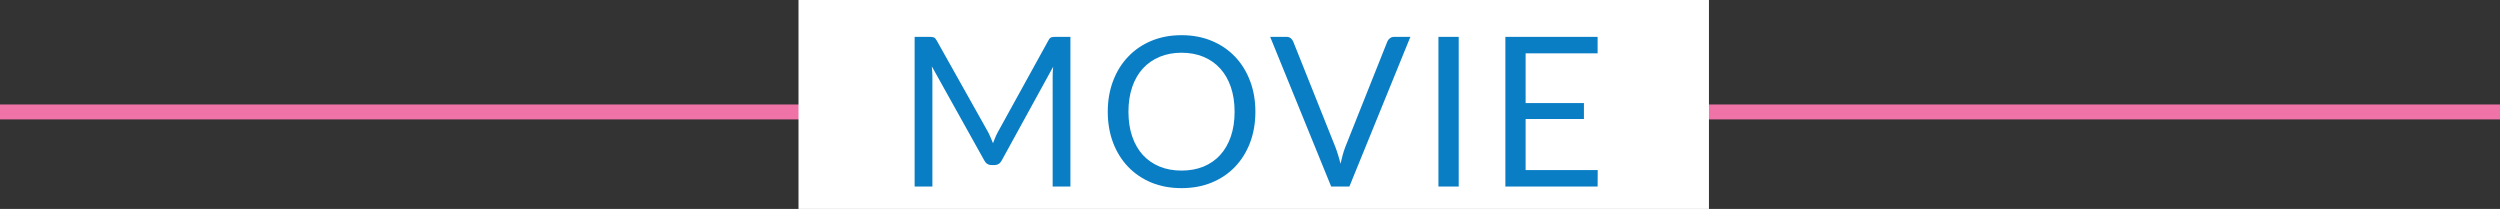
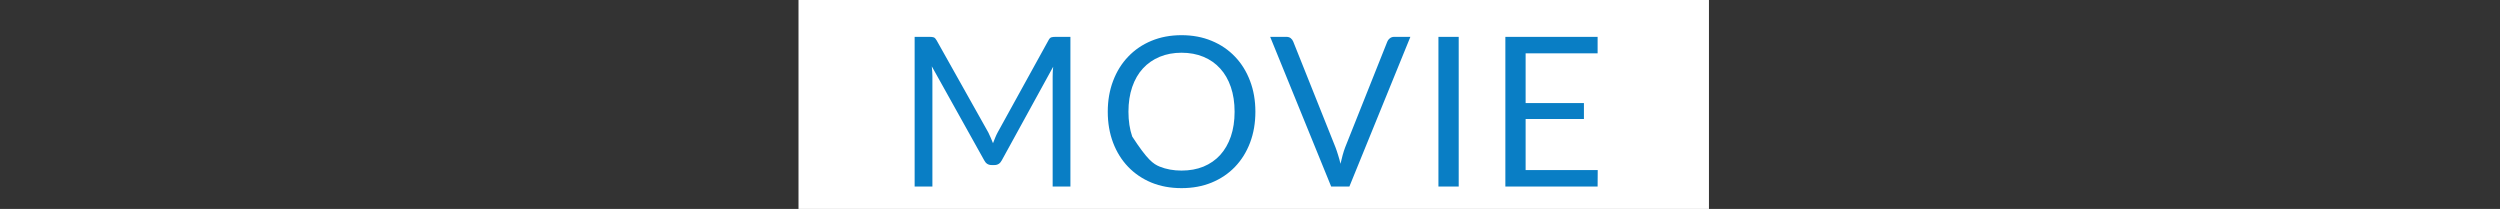
<svg xmlns="http://www.w3.org/2000/svg" width="335" height="28" viewBox="0 0 335 28" fill="none">
  <rect x="0" y="0" width="335" height="28" fill="#333333" stroke="none" />
-   <line x1="8.74228e-08" y1="15" x2="335" y2="15" stroke="#F073A8" stroke-width="2" />
  <rect x="107" width="122" height="28" fill="white" />
-   <path d="M143.436 4.938V25H141.056V10.258C141.056 10.062 141.061 9.852 141.07 9.628C141.089 9.404 141.107 9.175 141.126 8.942L134.238 21.486C134.023 21.906 133.697 22.116 133.258 22.116H132.866C132.427 22.116 132.101 21.906 131.886 21.486L124.858 8.886C124.914 9.381 124.942 9.838 124.942 10.258V25H122.562V4.938H124.564C124.807 4.938 124.993 4.961 125.124 5.008C125.255 5.055 125.381 5.185 125.502 5.4L132.432 17.748C132.544 17.972 132.651 18.205 132.754 18.448C132.866 18.691 132.969 18.938 133.062 19.19C133.155 18.938 133.253 18.691 133.356 18.448C133.459 18.196 133.571 17.958 133.692 17.734L140.496 5.4C140.608 5.185 140.729 5.055 140.86 5.008C141 4.961 141.191 4.938 141.434 4.938H143.436ZM168.222 14.976C168.222 16.479 167.984 17.86 167.508 19.12C167.032 20.371 166.36 21.449 165.492 22.354C164.624 23.259 163.579 23.964 162.356 24.468C161.143 24.963 159.799 25.21 158.324 25.21C156.849 25.21 155.505 24.963 154.292 24.468C153.079 23.964 152.038 23.259 151.17 22.354C150.302 21.449 149.63 20.371 149.154 19.12C148.678 17.86 148.44 16.479 148.44 14.976C148.44 13.473 148.678 12.097 149.154 10.846C149.63 9.586 150.302 8.503 151.17 7.598C152.038 6.683 153.079 5.974 154.292 5.47C155.505 4.966 156.849 4.714 158.324 4.714C159.799 4.714 161.143 4.966 162.356 5.47C163.579 5.974 164.624 6.683 165.492 7.598C166.36 8.503 167.032 9.586 167.508 10.846C167.984 12.097 168.222 13.473 168.222 14.976ZM165.436 14.976C165.436 13.744 165.268 12.638 164.932 11.658C164.596 10.678 164.12 9.852 163.504 9.18C162.888 8.499 162.141 7.976 161.264 7.612C160.387 7.248 159.407 7.066 158.324 7.066C157.251 7.066 156.275 7.248 155.398 7.612C154.521 7.976 153.769 8.499 153.144 9.18C152.528 9.852 152.052 10.678 151.716 11.658C151.38 12.638 151.212 13.744 151.212 14.976C151.212 16.208 151.38 17.314 151.716 18.294C152.052 19.265 152.528 20.091 153.144 20.772C153.769 21.444 154.521 21.962 155.398 22.326C156.275 22.681 157.251 22.858 158.324 22.858C159.407 22.858 160.387 22.681 161.264 22.326C162.141 21.962 162.888 21.444 163.504 20.772C164.12 20.091 164.596 19.265 164.932 18.294C165.268 17.314 165.436 16.208 165.436 14.976ZM188.991 4.938L180.815 25H178.379L170.203 4.938H172.373C172.616 4.938 172.812 4.999 172.961 5.12C173.11 5.241 173.222 5.395 173.297 5.582L178.953 19.736C179.074 20.053 179.191 20.399 179.303 20.772C179.424 21.145 179.532 21.537 179.625 21.948C179.718 21.537 179.816 21.145 179.919 20.772C180.022 20.399 180.134 20.053 180.255 19.736L185.897 5.582C185.953 5.423 186.06 5.279 186.219 5.148C186.387 5.008 186.588 4.938 186.821 4.938H188.991ZM195.466 25H192.75V4.938H195.466V25ZM214.094 22.788L214.08 25H201.718V4.938H214.08V7.15H204.434V13.814H212.246V15.942H204.434V22.788H214.094Z" fill="#097EC5" />
+   <path d="M143.436 4.938V25H141.056V10.258C141.056 10.062 141.061 9.852 141.07 9.628C141.089 9.404 141.107 9.175 141.126 8.942L134.238 21.486C134.023 21.906 133.697 22.116 133.258 22.116H132.866C132.427 22.116 132.101 21.906 131.886 21.486L124.858 8.886C124.914 9.381 124.942 9.838 124.942 10.258V25H122.562V4.938H124.564C124.807 4.938 124.993 4.961 125.124 5.008C125.255 5.055 125.381 5.185 125.502 5.4L132.432 17.748C132.544 17.972 132.651 18.205 132.754 18.448C132.866 18.691 132.969 18.938 133.062 19.19C133.155 18.938 133.253 18.691 133.356 18.448C133.459 18.196 133.571 17.958 133.692 17.734L140.496 5.4C140.608 5.185 140.729 5.055 140.86 5.008C141 4.961 141.191 4.938 141.434 4.938H143.436ZM168.222 14.976C168.222 16.479 167.984 17.86 167.508 19.12C167.032 20.371 166.36 21.449 165.492 22.354C164.624 23.259 163.579 23.964 162.356 24.468C161.143 24.963 159.799 25.21 158.324 25.21C156.849 25.21 155.505 24.963 154.292 24.468C153.079 23.964 152.038 23.259 151.17 22.354C150.302 21.449 149.63 20.371 149.154 19.12C148.678 17.86 148.44 16.479 148.44 14.976C148.44 13.473 148.678 12.097 149.154 10.846C149.63 9.586 150.302 8.503 151.17 7.598C152.038 6.683 153.079 5.974 154.292 5.47C155.505 4.966 156.849 4.714 158.324 4.714C159.799 4.714 161.143 4.966 162.356 5.47C163.579 5.974 164.624 6.683 165.492 7.598C166.36 8.503 167.032 9.586 167.508 10.846C167.984 12.097 168.222 13.473 168.222 14.976ZM165.436 14.976C165.436 13.744 165.268 12.638 164.932 11.658C164.596 10.678 164.12 9.852 163.504 9.18C162.888 8.499 162.141 7.976 161.264 7.612C160.387 7.248 159.407 7.066 158.324 7.066C157.251 7.066 156.275 7.248 155.398 7.612C154.521 7.976 153.769 8.499 153.144 9.18C152.528 9.852 152.052 10.678 151.716 11.658C151.38 12.638 151.212 13.744 151.212 14.976C151.212 16.208 151.38 17.314 151.716 18.294C153.769 21.444 154.521 21.962 155.398 22.326C156.275 22.681 157.251 22.858 158.324 22.858C159.407 22.858 160.387 22.681 161.264 22.326C162.141 21.962 162.888 21.444 163.504 20.772C164.12 20.091 164.596 19.265 164.932 18.294C165.268 17.314 165.436 16.208 165.436 14.976ZM188.991 4.938L180.815 25H178.379L170.203 4.938H172.373C172.616 4.938 172.812 4.999 172.961 5.12C173.11 5.241 173.222 5.395 173.297 5.582L178.953 19.736C179.074 20.053 179.191 20.399 179.303 20.772C179.424 21.145 179.532 21.537 179.625 21.948C179.718 21.537 179.816 21.145 179.919 20.772C180.022 20.399 180.134 20.053 180.255 19.736L185.897 5.582C185.953 5.423 186.06 5.279 186.219 5.148C186.387 5.008 186.588 4.938 186.821 4.938H188.991ZM195.466 25H192.75V4.938H195.466V25ZM214.094 22.788L214.08 25H201.718V4.938H214.08V7.15H204.434V13.814H212.246V15.942H204.434V22.788H214.094Z" fill="#097EC5" />
</svg>